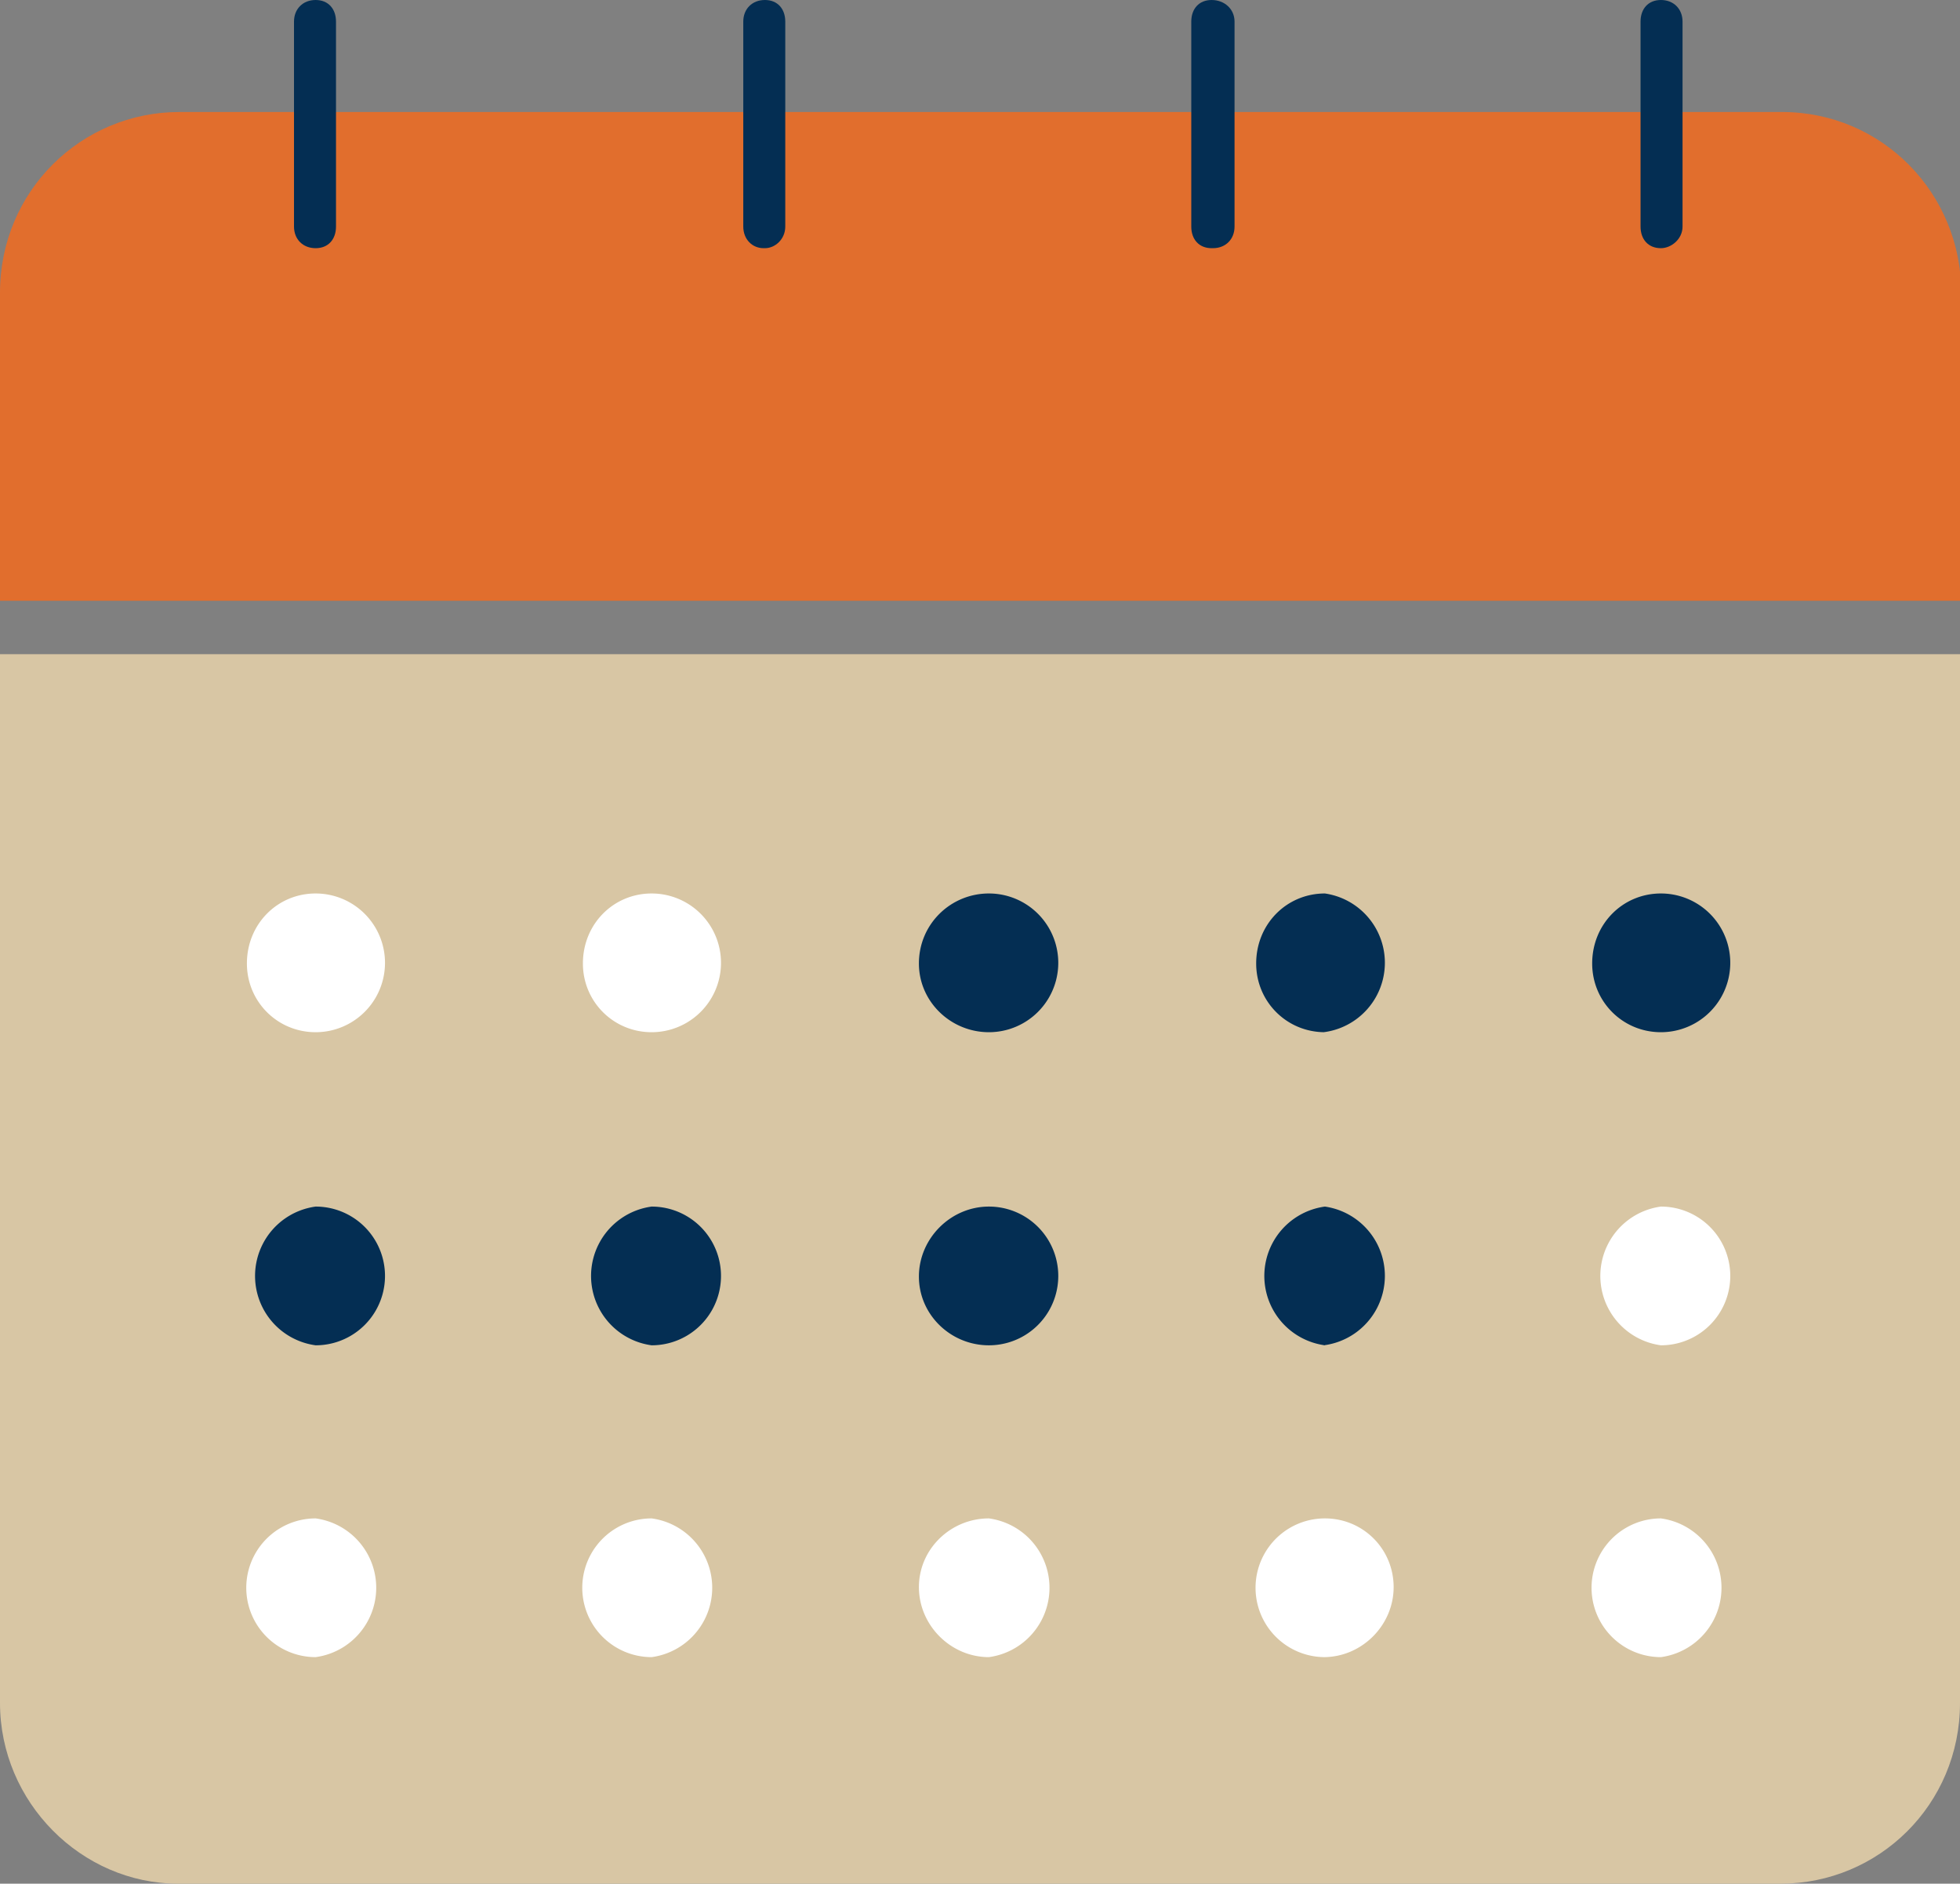
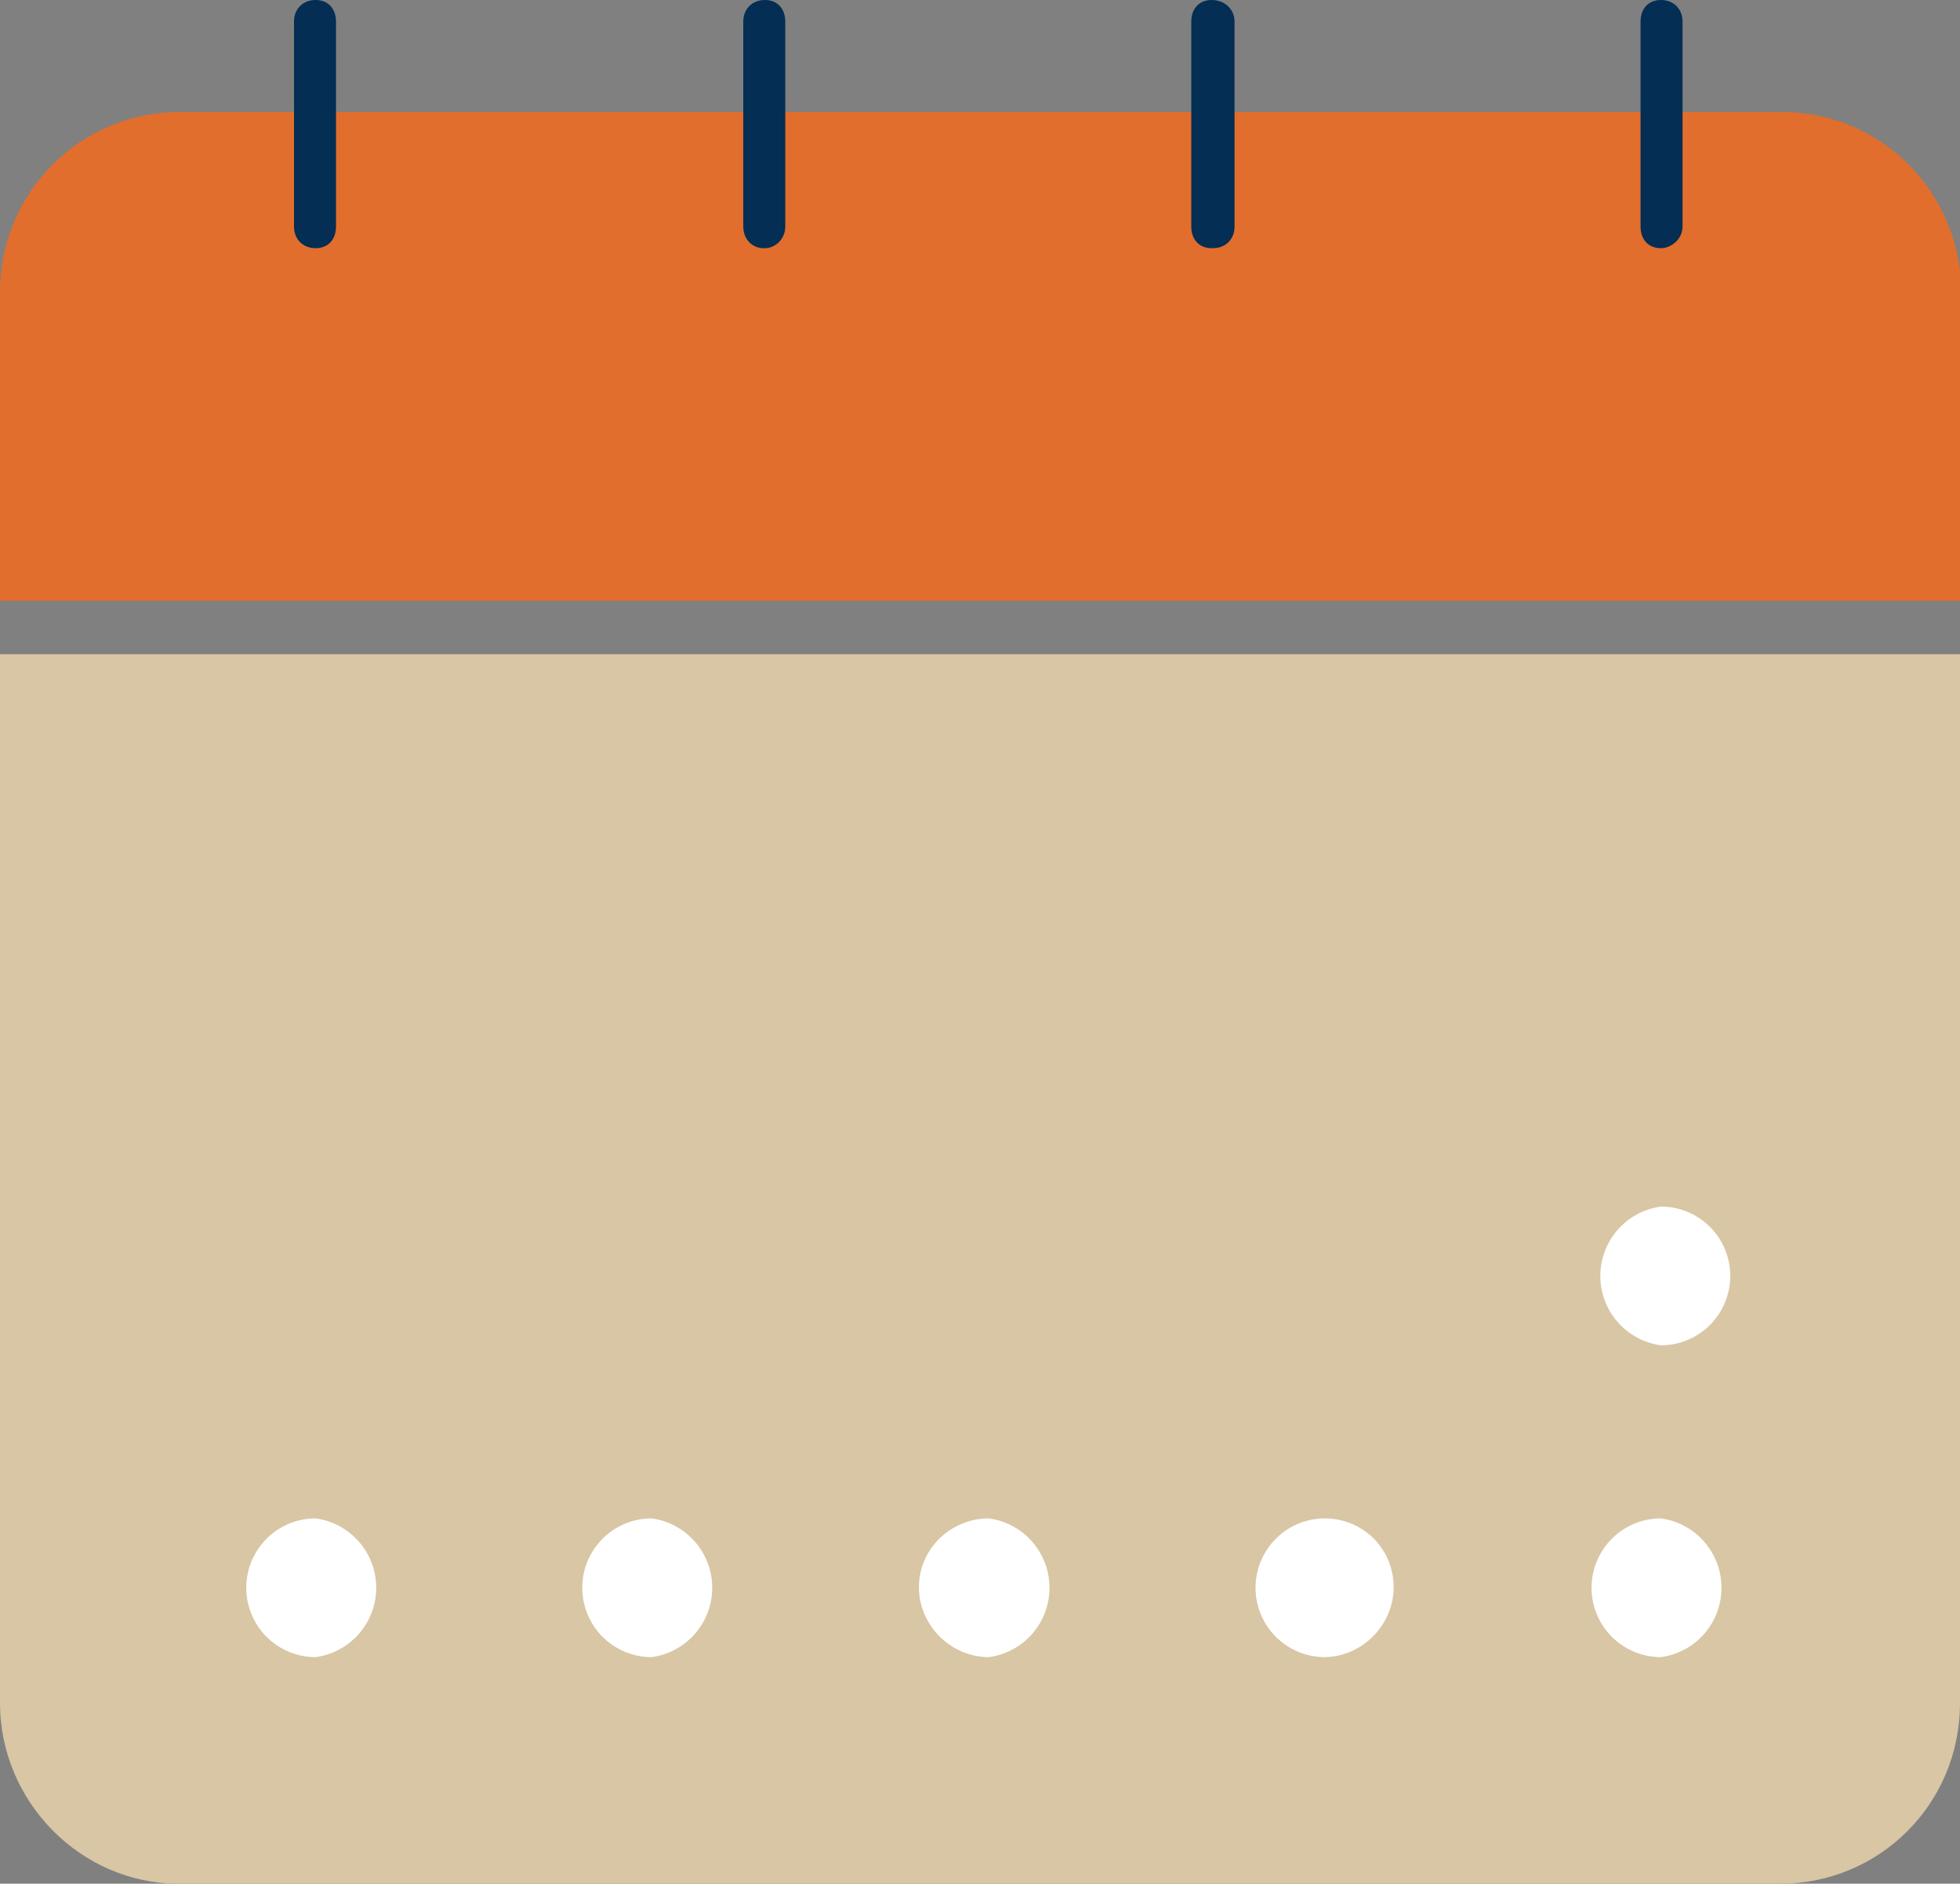
<svg xmlns="http://www.w3.org/2000/svg" width="154" height="148" fill="none" viewBox="0 0 154 148">
  <rect x="0" y="0" width="154" height="148" fill="#808080" stroke="none" />
  <g clip-path="url(#a)">
    <path fill="#E16E2D" d="M154 47.2H0V23C0 15 6.4 8.8 14.1 8.8H140c7.9 0 14.1 6.4 14.1 14.2v24.2Z" />
    <path fill="#D8C6A4" d="M0 51.4h154v82.4c0 8-6.4 14.2-14.1 14.2H14c-7.6 0-14-6.4-14-14.2V51.4Z" />
-     <path fill="#fff" d="M24.8 81.1a5.4 5.4 0 0 0 0-10.9c-3 0-5.4 2.4-5.4 5.5 0 3 2.4 5.4 5.4 5.4Zm26.4 0a5.4 5.4 0 0 0 0-10.9c-3 0-5.4 2.4-5.4 5.5 0 3 2.4 5.4 5.4 5.4Z" />
-     <path fill="#042E53" d="M77.7 81.1a5.4 5.4 0 0 0 0-10.9c-3 0-5.5 2.4-5.5 5.5 0 3 2.5 5.4 5.5 5.4Zm26.3 0a5.5 5.5 0 0 0 .1-10.9c-3 0-5.4 2.4-5.4 5.5 0 3 2.4 5.4 5.4 5.4Zm26.5 0a5.4 5.4 0 0 0 0-10.9c-3 0-5.4 2.4-5.4 5.5 0 3 2.4 5.4 5.4 5.4ZM24.8 105.7a5.4 5.4 0 0 0 0-10.9 5.5 5.5 0 0 0 0 10.9Zm26.4 0a5.4 5.4 0 0 0 0-10.9 5.5 5.5 0 0 0 0 10.9Zm26.5 0a5.4 5.4 0 0 0 0-10.9c-3 0-5.5 2.5-5.5 5.5s2.5 5.4 5.5 5.4Zm26.3 0a5.5 5.5 0 0 0 .1-10.9 5.5 5.5 0 0 0 0 10.9Z" />
    <path fill="#fff" d="M130.5 105.7a5.4 5.4 0 0 0 0-10.9 5.5 5.5 0 0 0 0 10.9ZM24.8 130.2a5.5 5.5 0 0 0 0-10.9 5.4 5.4 0 0 0 0 10.9Zm26.4 0a5.5 5.5 0 0 0 0-10.9 5.4 5.4 0 0 0 0 10.9Zm26.5 0a5.5 5.5 0 0 0 0-10.9c-3 0-5.5 2.4-5.5 5.4 0 3 2.5 5.5 5.5 5.5Zm26.3 0c3 0 5.5-2.5 5.5-5.5s-2.4-5.4-5.4-5.4a5.4 5.4 0 0 0 0 10.9Zm26.5 0a5.5 5.5 0 0 0 0-10.9 5.4 5.4 0 0 0 0 10.9Z" />
    <path fill="#042E53" d="M24.8 19.5c-1 0-1.7-.7-1.7-1.7V1.7c0-1 .7-1.7 1.7-1.7s1.6.7 1.6 1.7v16.1c0 1-.6 1.7-1.6 1.7Zm35.2 0c-.9 0-1.6-.7-1.6-1.7V1.7c0-1 .7-1.7 1.7-1.7s1.6.7 1.6 1.7v16.1c0 1-.8 1.7-1.6 1.7Zm35.2 0c-1 0-1.6-.7-1.6-1.7V1.7c0-1 .6-1.7 1.6-1.7S97 .7 97 1.7v16.1c0 1-.7 1.7-1.7 1.7Zm35.3 0c-1 0-1.6-.7-1.6-1.7V1.7c0-1 .6-1.7 1.6-1.7s1.7.7 1.7 1.7v16.1c0 1-.9 1.7-1.7 1.7Z" />
  </g>
  <defs>
    <clipPath id="a">
      <path fill="#fff" d="M0 0h154v148H0z" />
    </clipPath>
  </defs>
</svg>